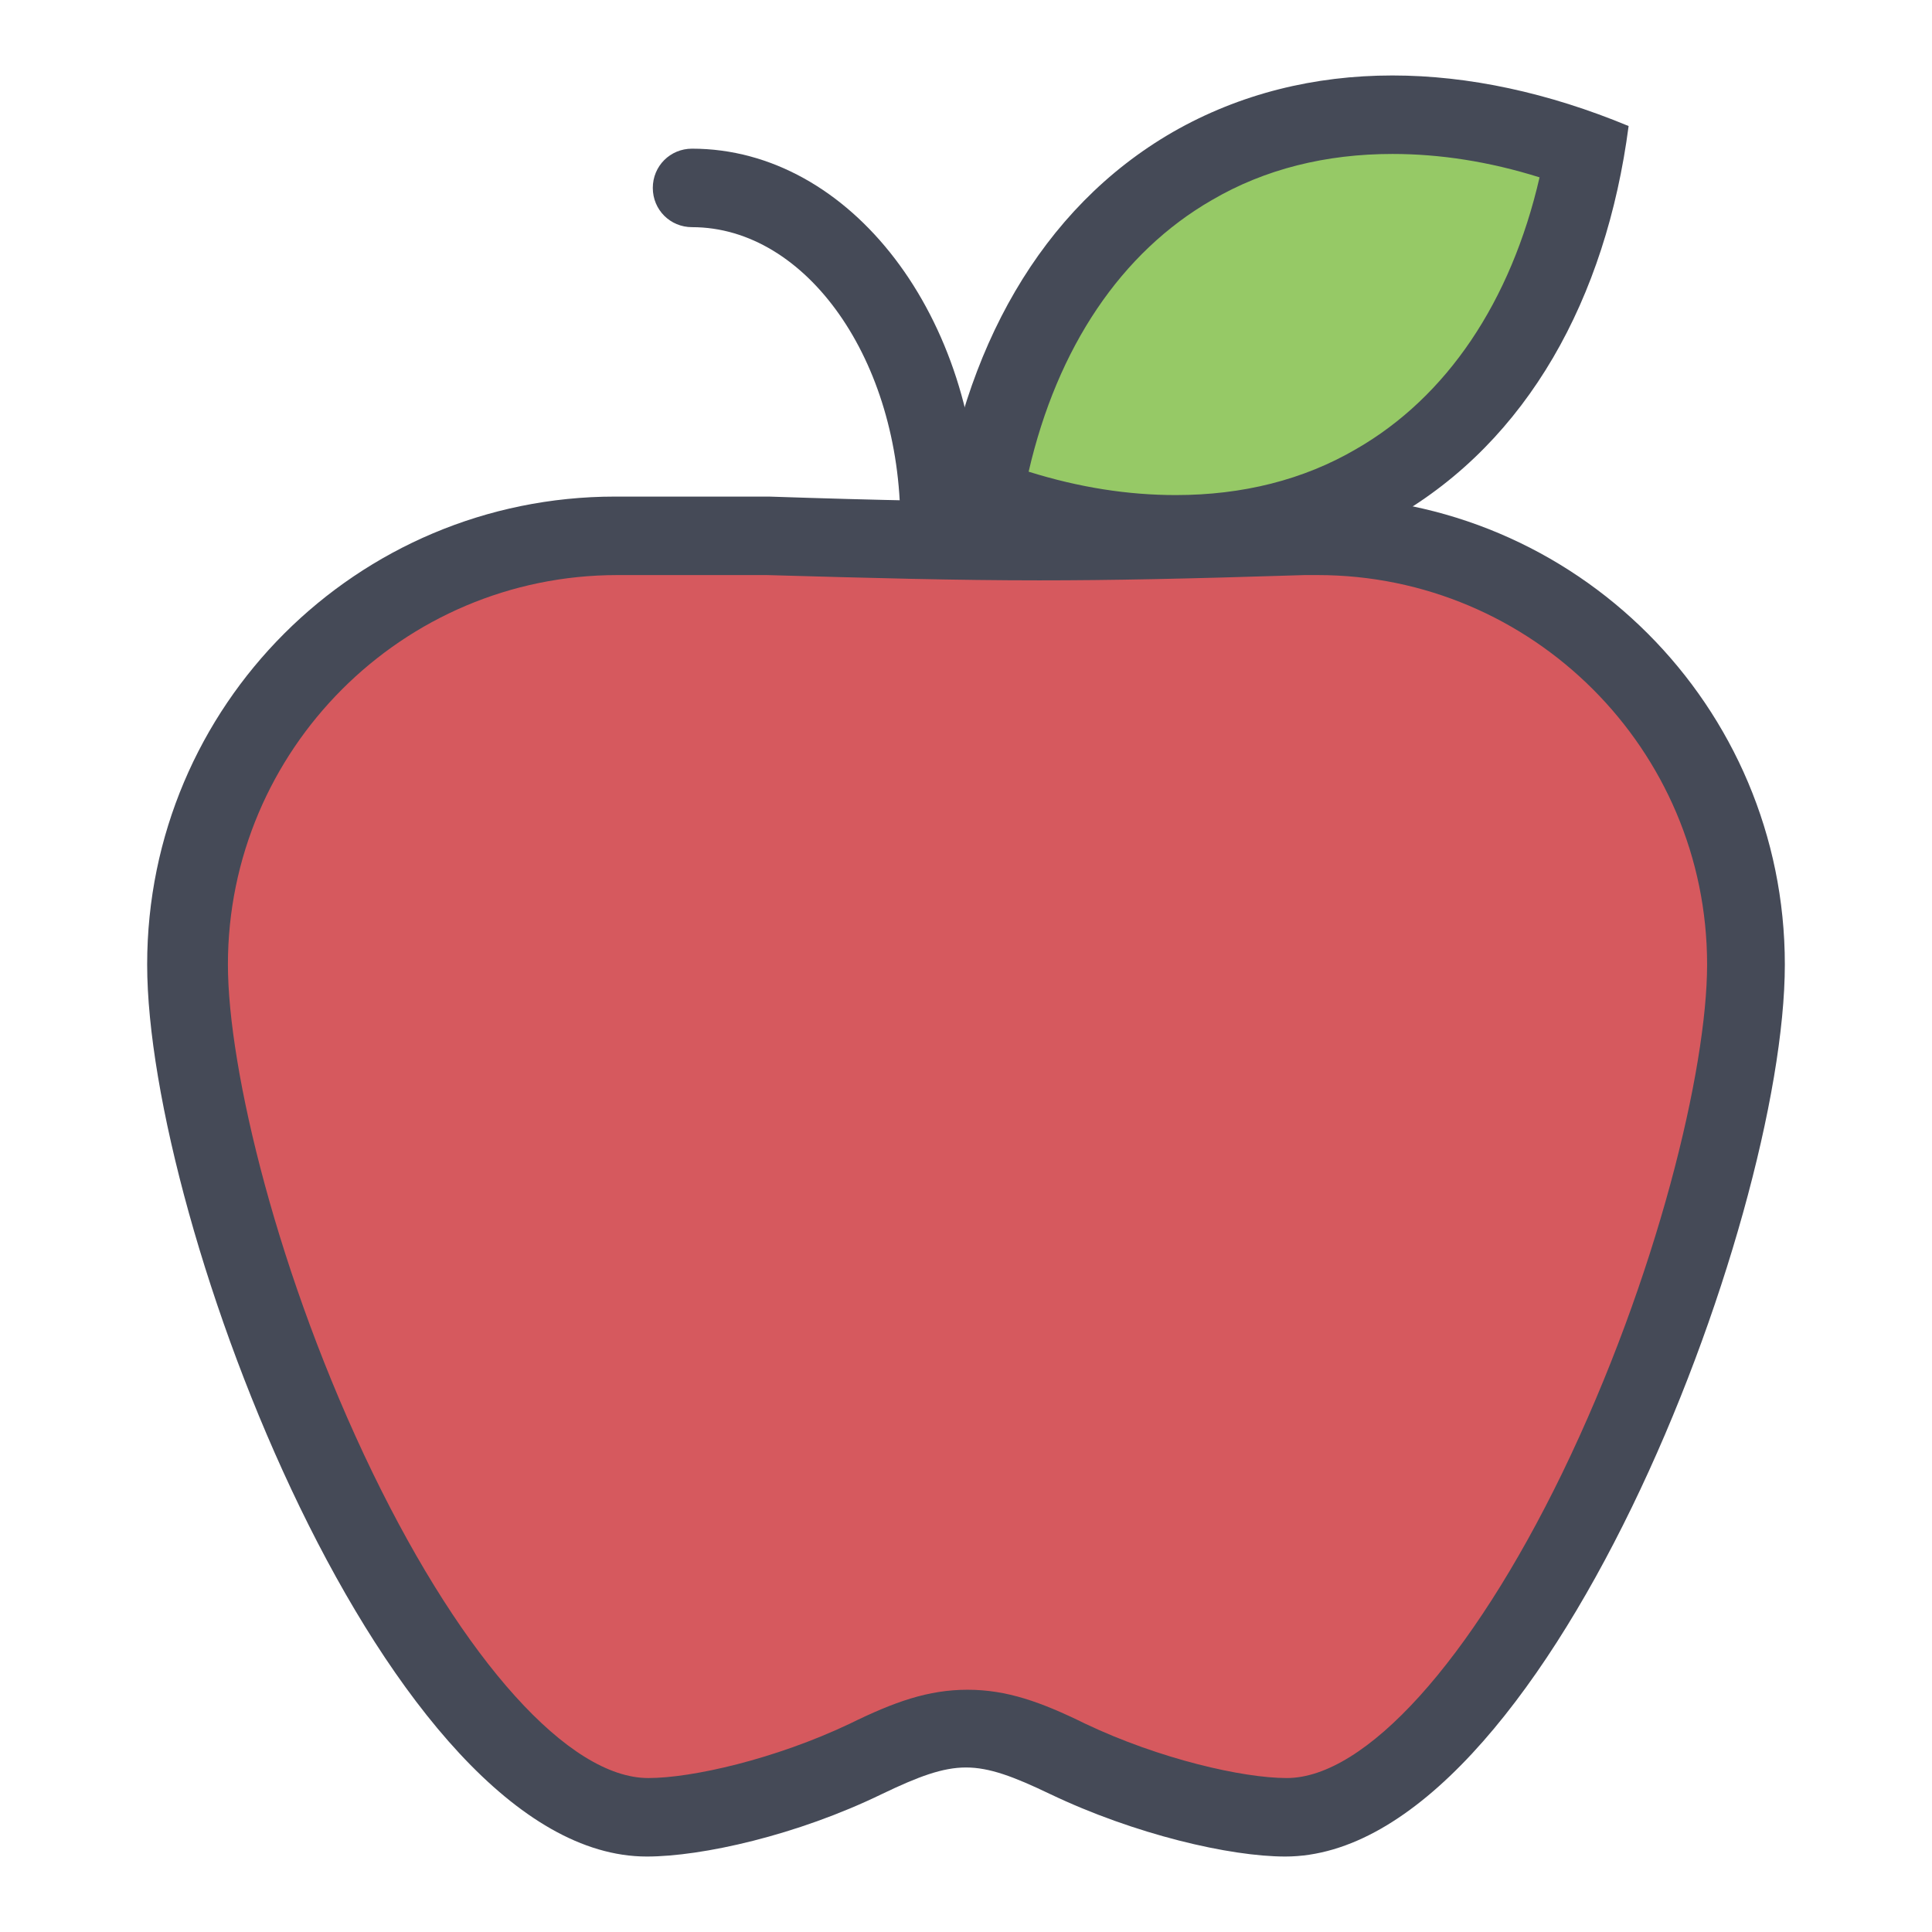
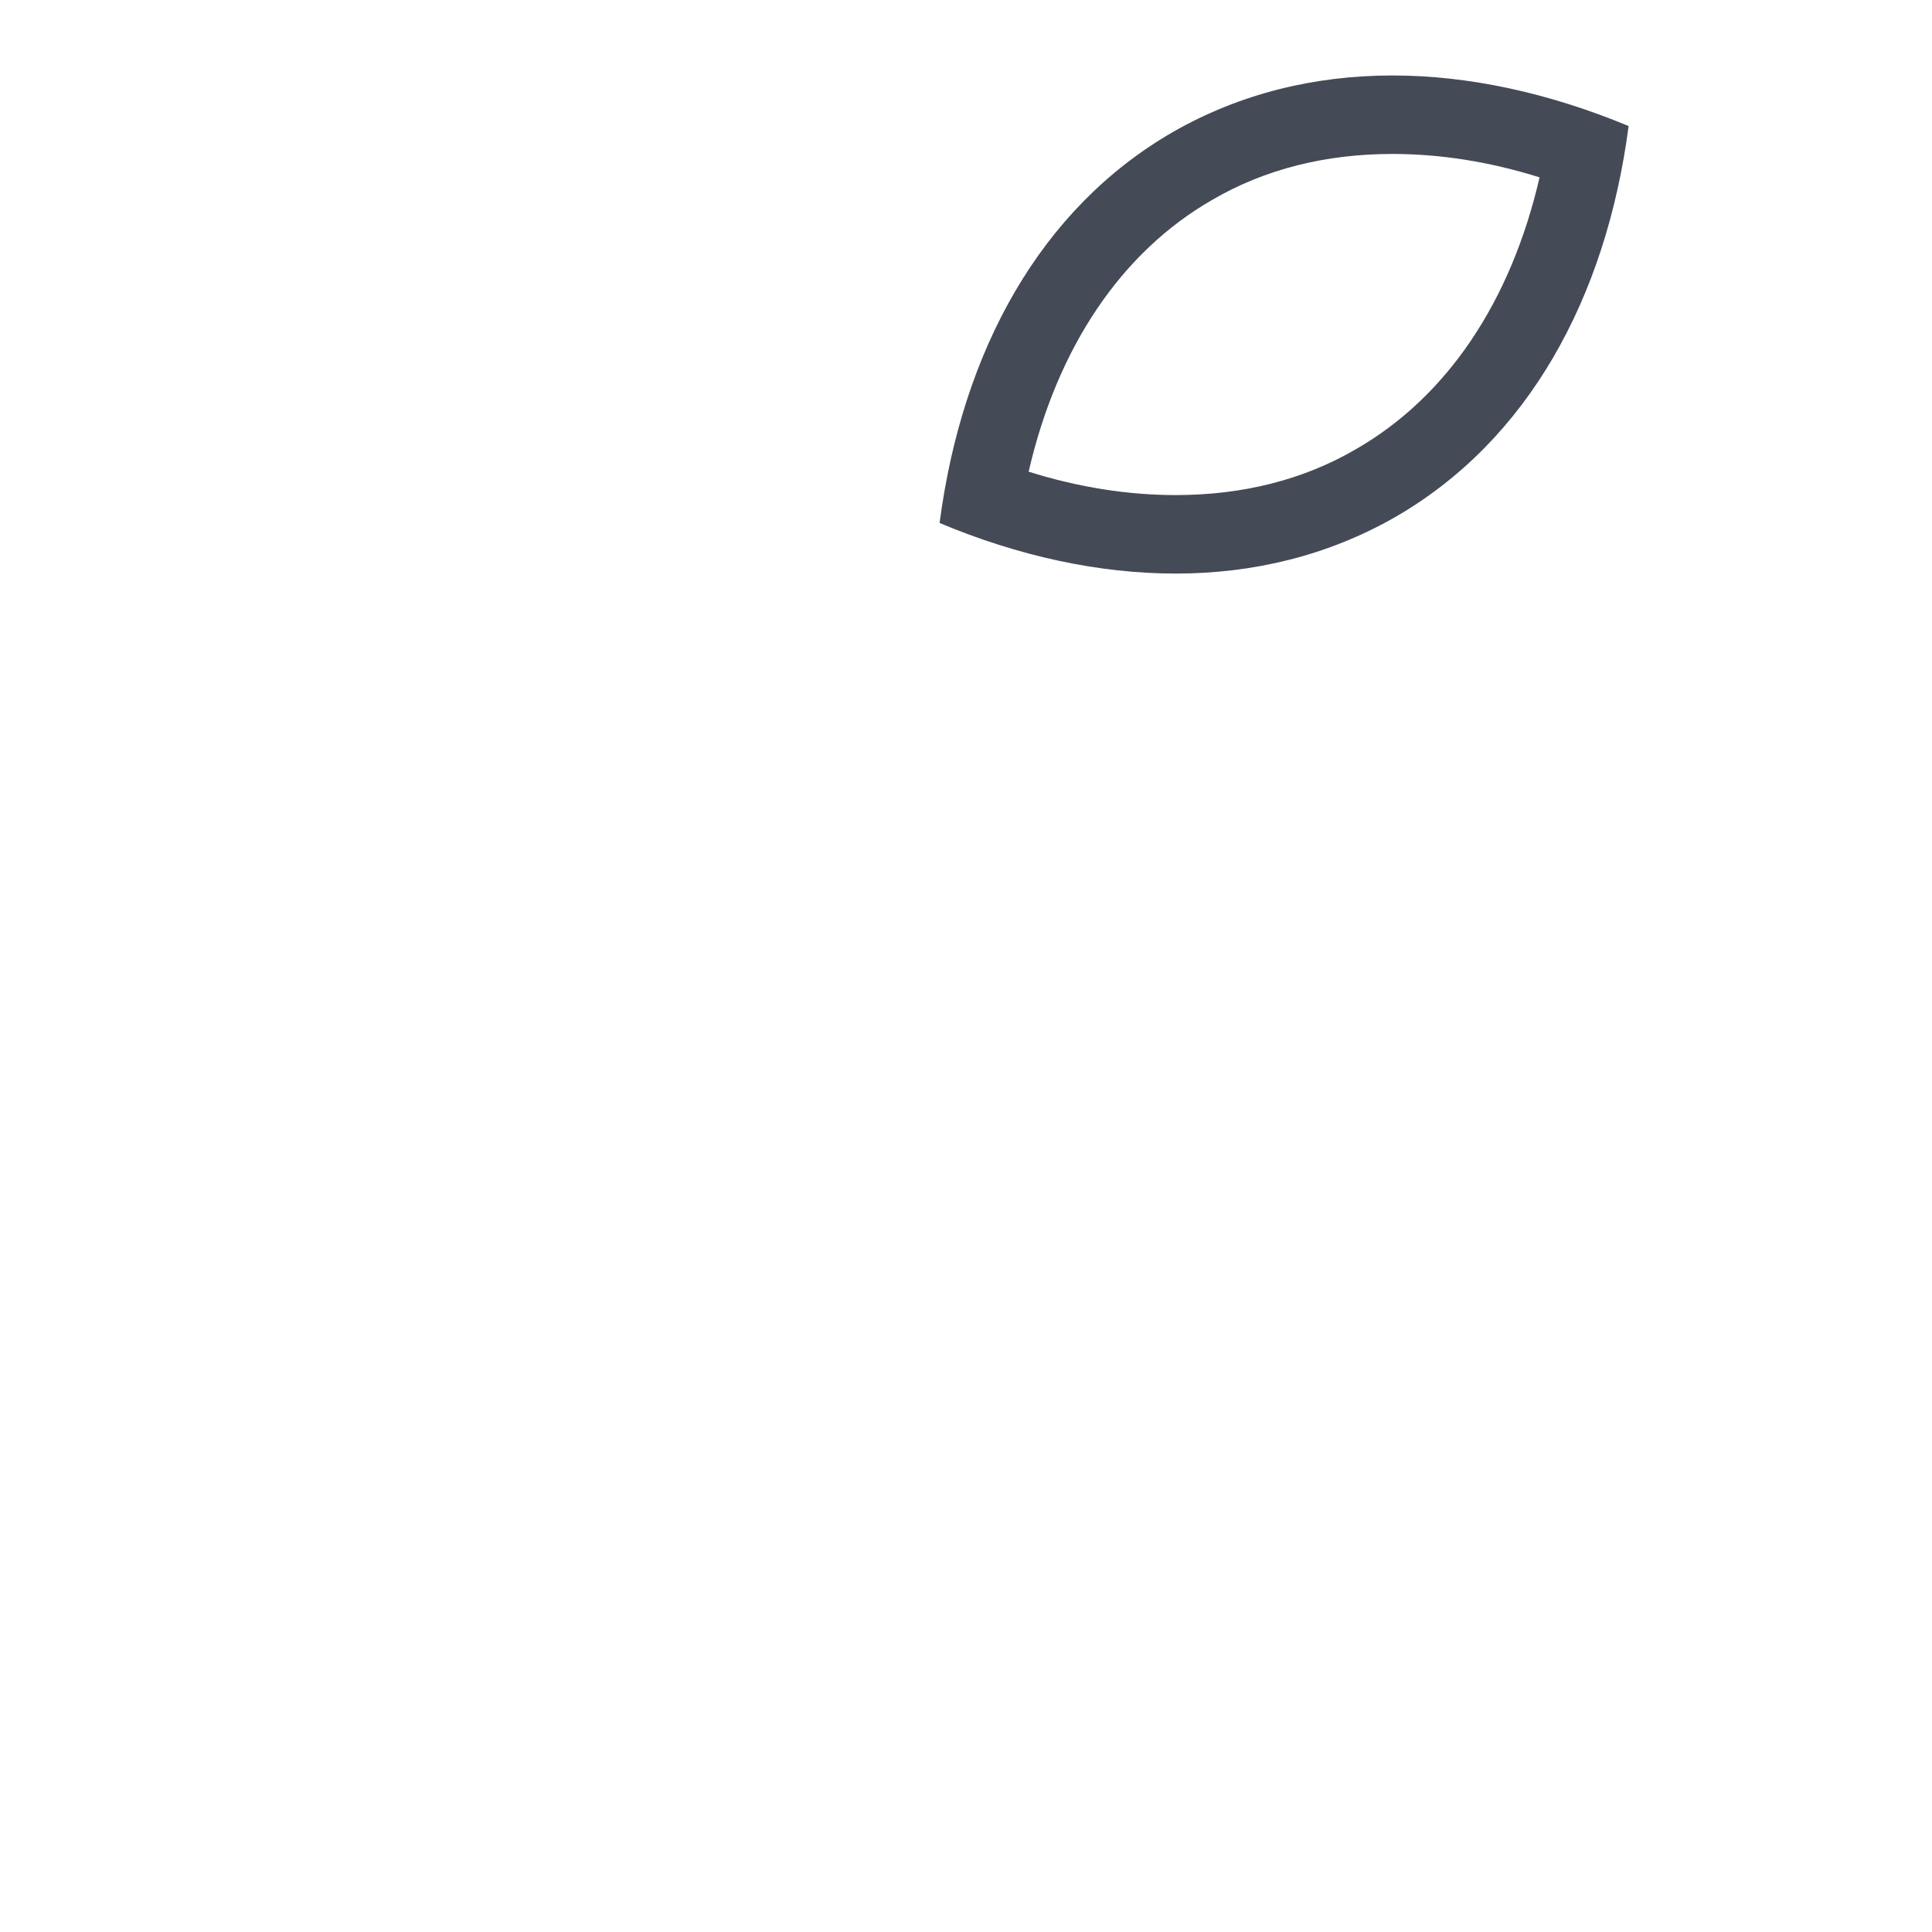
<svg xmlns="http://www.w3.org/2000/svg" version="1.1" x="0px" y="0px" viewBox="0 0 256 256" enable-background="new 0 0 256 256" xml:space="preserve">
  <g>
-     <path fill="#96c966" d="M155.8,70.9c-8.2,0-16.7-1.6-25.5-4.8c3.5-20.1,13.3-35.7,27.7-44c7.8-4.5,16.7-6.8,26.5-6.8 c8.2,0,16.7,1.6,25.5,4.8c-3.5,20.1-13.3,35.7-27.7,44C174.4,68.6,165.5,70.9,155.8,70.9z" />
    <path fill="#454a57" d="M184.5,10v10.4c6.3,0,12.8,1,19.5,3.1c-3.8,16.5-12.3,29.1-24.3,36c-7,4.1-15.1,6.1-23.9,6.1 c-6.3,0-12.8-1-19.5-3.1c3.8-16.5,12.3-29.1,24.3-36c7-4.1,15.1-6.1,23.9-6.1V10 M184.5,10c-10.3,0-20.2,2.4-29.1,7.5 c-17.5,10.1-27.9,28.9-30.9,51.8c10.5,4.4,21.1,6.7,31.3,6.7c10.3,0,20.2-2.4,29.1-7.5c17.5-10.1,27.9-28.9,30.9-51.8 C205.2,12.3,194.6,10,184.5,10L184.5,10z" />
-     <path fill="#454a57" d="M124.5,74.6c-2.9,0-5.2-2.3-5.2-5.2c0-21.6-12.4-39.3-27.6-39.3c-2.9,0-5.2-2.3-5.2-5.2s2.3-5.2,5.2-5.2 c21,0,38,22.3,38,49.7C129.7,72.2,127.4,74.5,124.5,74.6C124.5,74.6,124.5,74.6,124.5,74.6z" />
-     <path fill="#d6595e" d="M170.3,240.8c-6.2,0-17.9-2.4-29-7.8c-5.3-2.5-9.2-4-13.4-4c-4.2,0-8.1,1.5-13.4,4 c-11.1,5.3-22.8,7.8-28.9,7.8c-12.7,0-28.1-16.2-41.2-43.3c-11.4-23.6-19.7-52.8-19.7-69.7C24.7,96.5,50.2,71,81.5,71h20.2 c14.1,0.4,25,0.7,36,0.7c9.5,0,19.3-0.2,35-0.7c0.6,0,1.2,0,1.8,0c31.3,0,56.8,25.5,56.8,56.8c0,16.8-8.3,46.1-19.7,69.7 C198.4,224.6,183,240.8,170.3,240.8L170.3,240.8z" />
-     <path fill="#454a57" d="M96.4,76.2h5.2c14.1,0.4,25.1,0.7,36.1,0.7c9.5,0,19.4-0.2,35.2-0.7c0.5,0,1.1,0,1.7,0 c28.4,0,51.6,23.1,51.6,51.6c0,13.8-6.6,41.4-19.2,67.4c-12.1,24.9-26.1,40.4-36.5,40.4c-5.8,0-16.8-2.5-26.7-7.2 c-5.9-2.9-10.4-4.5-15.6-4.5c-5.2,0-9.7,1.6-15.6,4.5c-9.9,4.7-20.9,7.2-26.7,7.2c-10.5,0-24.4-15.5-36.5-40.4 c-12.6-26-19.2-53.6-19.2-67.4c0-28.4,23.1-51.6,51.6-51.6H96.4 M96.4,65.8H81.5c-34.2,0-62,27.7-62,62C19.5,162,51.4,246,85.7,246 c7.3,0,19.9-2.8,31.2-8.3c4.8-2.3,8-3.5,11.1-3.5c3.1,0,6.3,1.2,11.1,3.5c11.3,5.4,23.9,8.3,31.2,8.3c34.2,0,66.2-84,66.2-118.2 c0-34.2-27.7-62-62-62c-0.7,0-1.3,0-2,0c-14.6,0.4-24.7,0.7-34.8,0.7c-10.4,0-20.8-0.2-35.8-0.7H96.4z" />
  </g>
</svg>